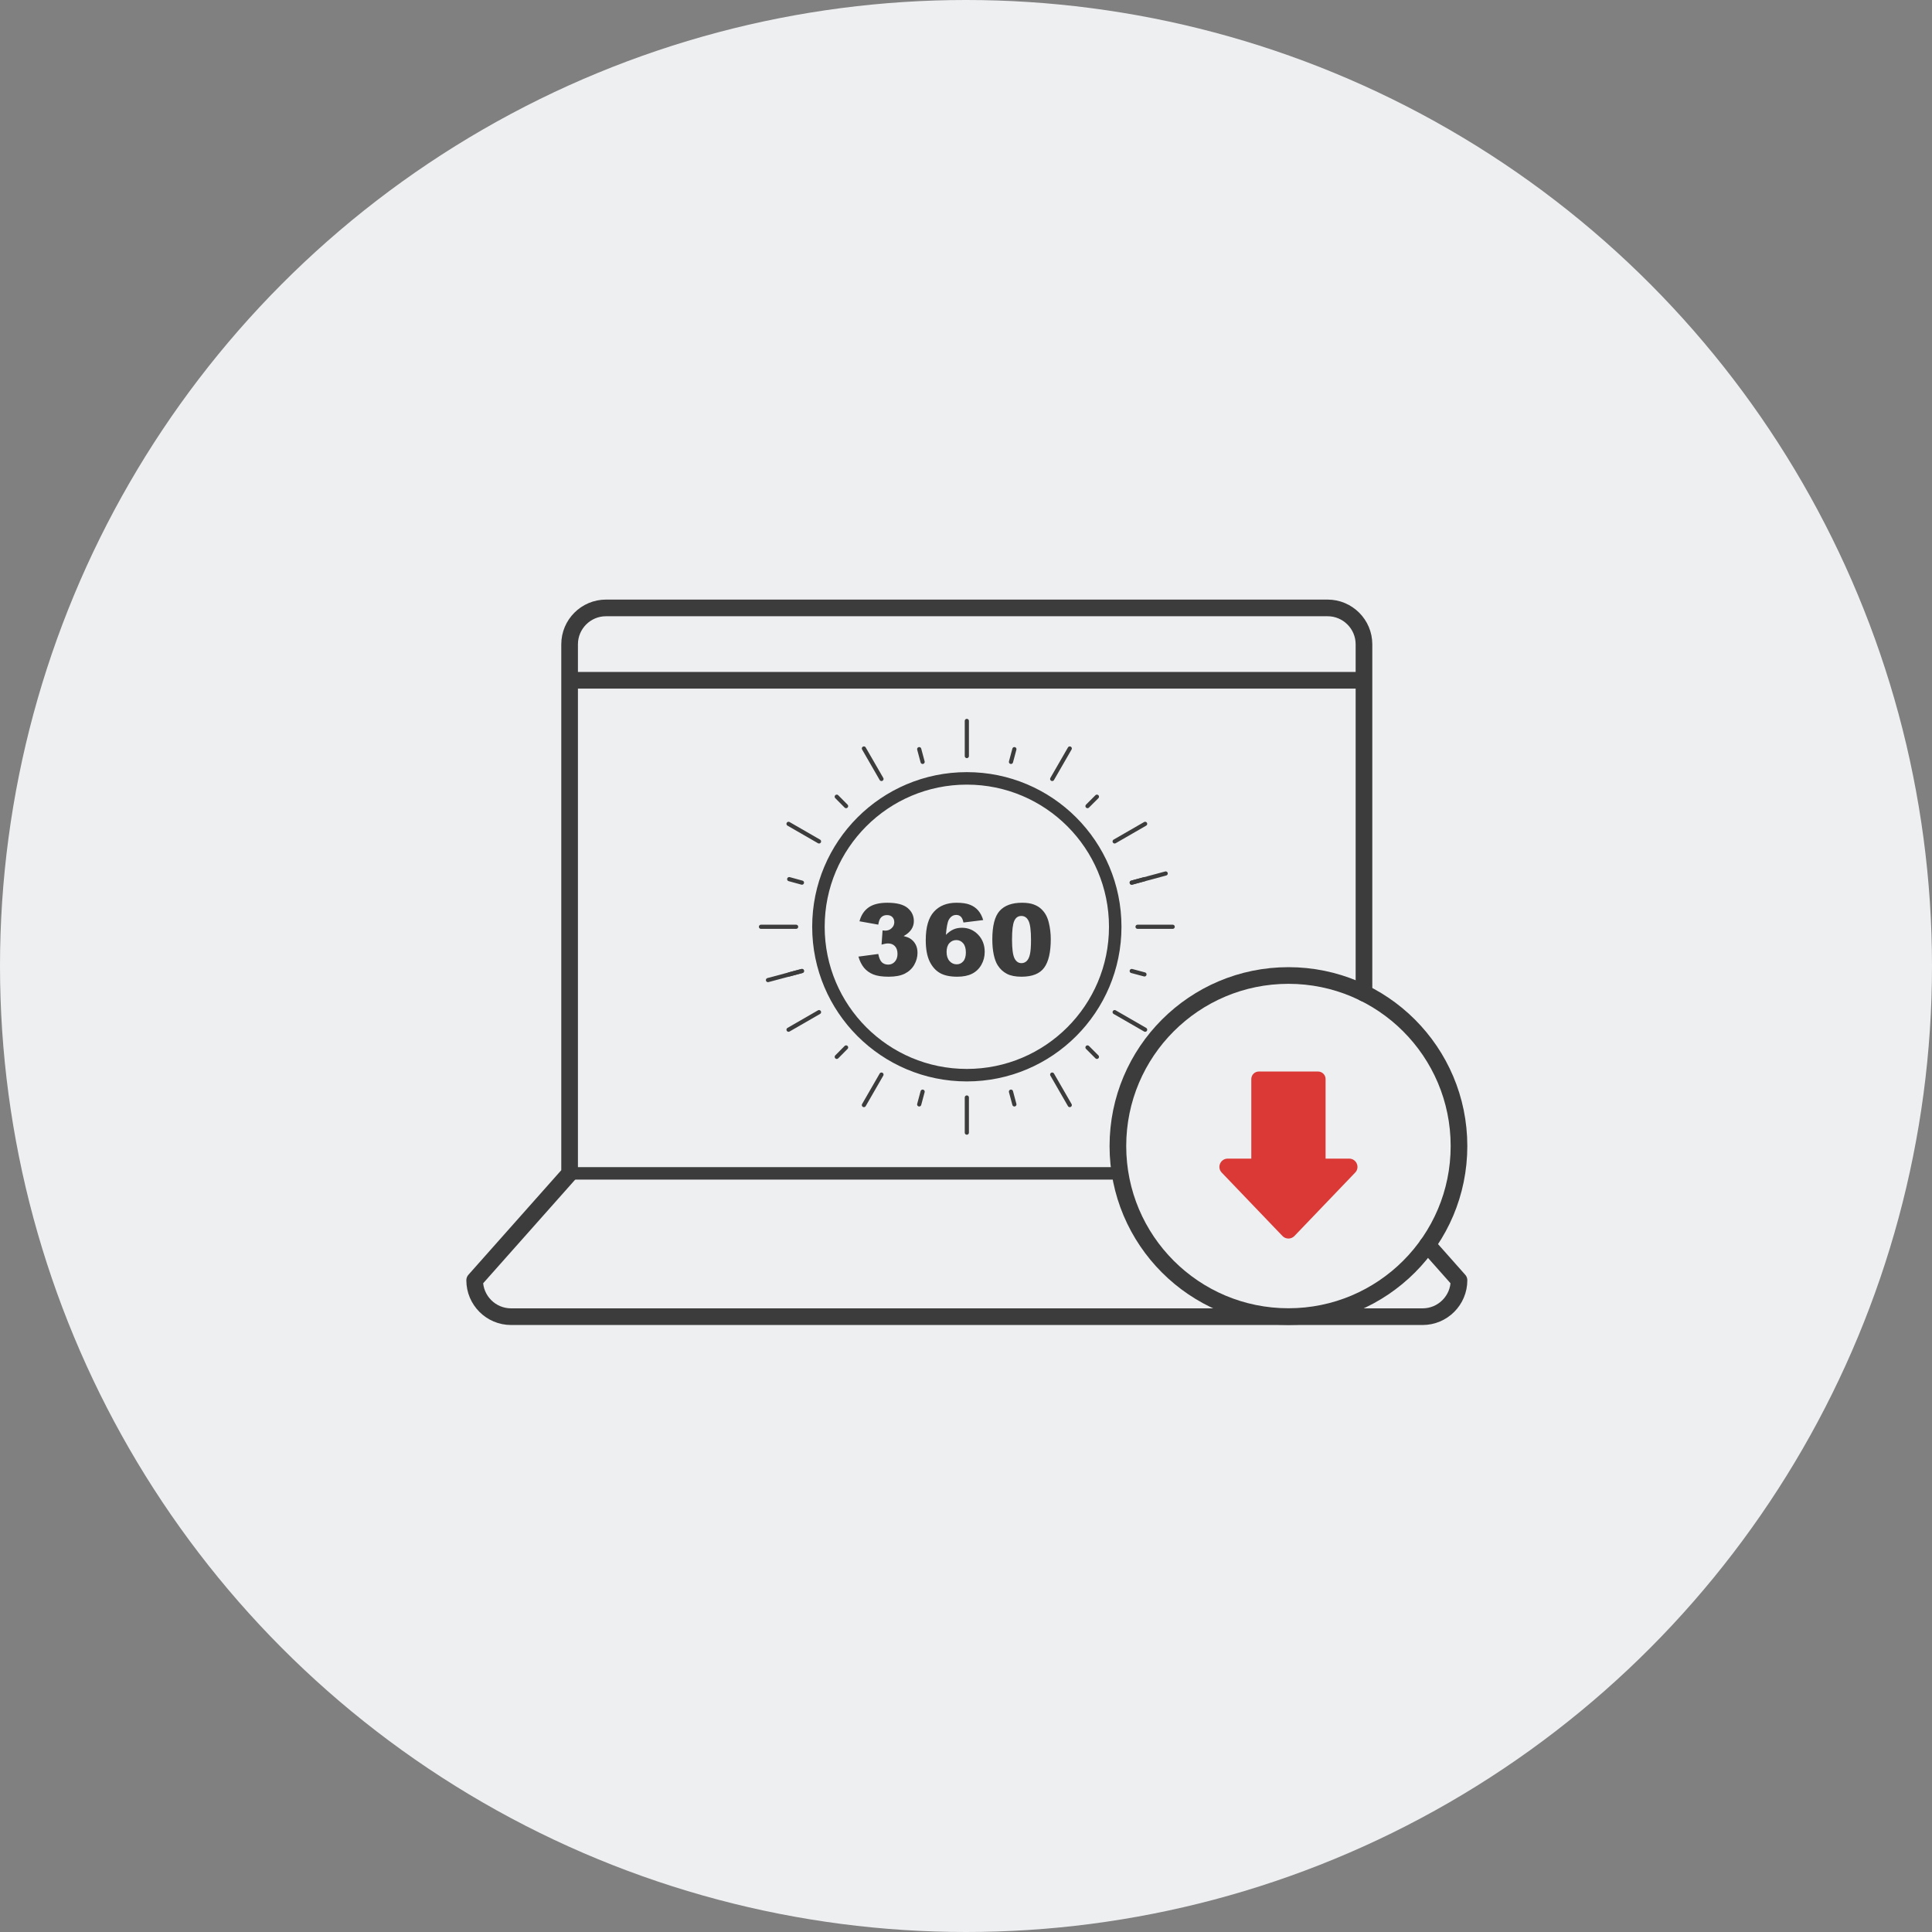
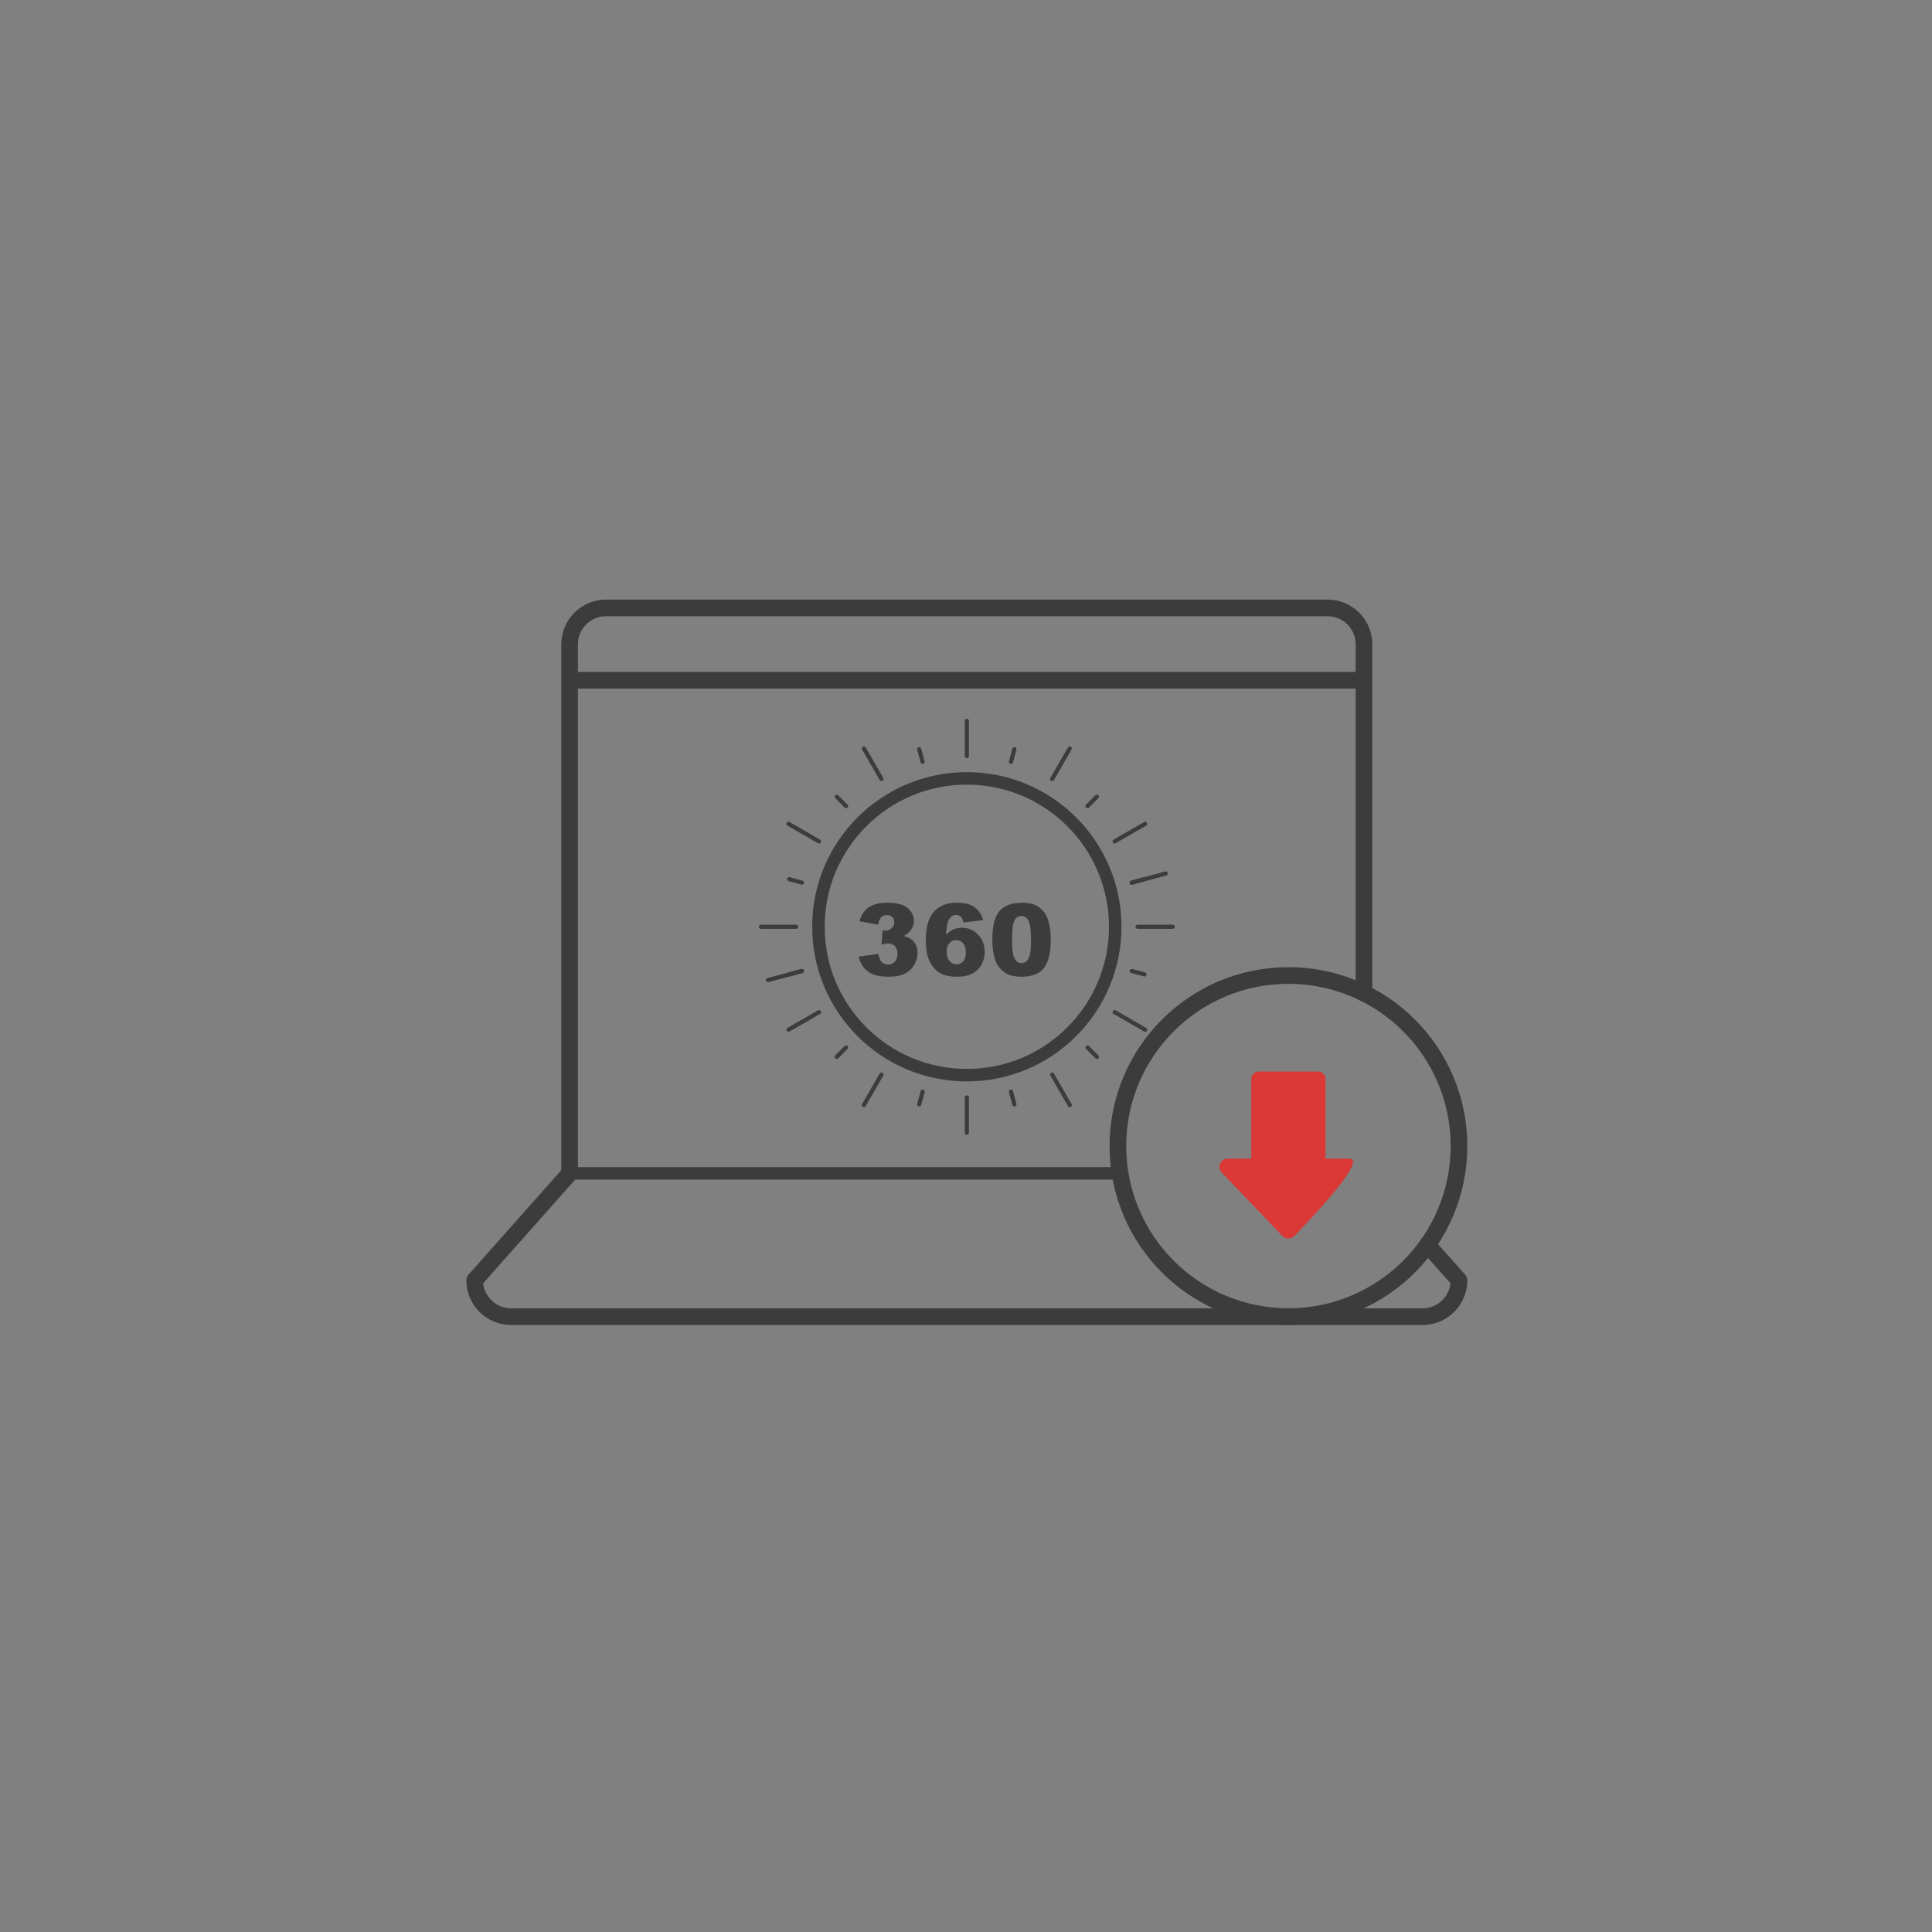
<svg xmlns="http://www.w3.org/2000/svg" width="232" height="232" viewBox="0 0 232 232" fill="none">
  <rect x="0" y="0" width="232" height="232" fill="#808080" stroke="none" />
-   <circle cx="116" cy="116" r="116" fill="#EEEFF1" />
  <g clip-path="url(#clip0_204_1252)">
    <path d="M163.79 119.26V77.37C163.79 74.96 161.83 73 159.42 73H72.77C70.36 73 68.4 74.96 68.4 77.37V140.9L57 153.74C57 156.15 58.96 158.11 61.37 158.11H170.83C173.24 158.11 175.2 156.15 175.2 153.74L171.42 149.48" stroke="#3C3C3C" stroke-width="2" stroke-linecap="round" stroke-linejoin="round" />
    <path d="M68.4 140.9H134.64" stroke="#3C3C3C" stroke-width="1.5" stroke-miterlimit="10" stroke-linecap="round" />
    <path d="M68.4 81.69H163.79" stroke="#3C3C3C" stroke-width="2" stroke-miterlimit="10" />
    <path d="M116.1 129.11C125.941 129.11 133.92 121.132 133.92 111.29C133.92 101.448 125.941 93.47 116.1 93.47C106.258 93.47 98.28 101.448 98.28 111.29C98.28 121.132 106.258 129.11 116.1 129.11Z" stroke="#3C3C3C" stroke-width="1.5" stroke-miterlimit="10" stroke-linecap="round" />
    <path d="M116.1 90.79V86.57" stroke="#3C3C3C" stroke-width="0.5" stroke-miterlimit="10" stroke-linecap="round" />
    <path d="M116.1 131.79V136.01" stroke="#3C3C3C" stroke-width="0.5" stroke-miterlimit="10" stroke-linecap="round" />
    <path d="M110.79 91.49L110.38 89.96" stroke="#3C3C3C" stroke-width="0.5" stroke-miterlimit="10" stroke-linecap="round" />
    <path d="M121.4 131.09L121.81 132.62" stroke="#3C3C3C" stroke-width="0.5" stroke-miterlimit="10" stroke-linecap="round" />
    <path d="M105.85 93.54L103.74 89.88" stroke="#3C3C3C" stroke-width="0.5" stroke-miterlimit="10" stroke-linecap="round" />
    <path d="M126.35 129.04L128.46 132.7" stroke="#3C3C3C" stroke-width="0.5" stroke-miterlimit="10" stroke-linecap="round" />
    <path d="M101.6 96.8L100.48 95.67" stroke="#3C3C3C" stroke-width="0.5" stroke-miterlimit="10" stroke-linecap="round" />
    <path d="M130.59 125.78L131.72 126.91" stroke="#3C3C3C" stroke-width="0.5" stroke-miterlimit="10" stroke-linecap="round" />
    <path d="M98.35 101.04L94.69 98.93" stroke="#3C3C3C" stroke-width="0.5" stroke-miterlimit="10" stroke-linecap="round" />
    <path d="M133.85 121.54L137.51 123.65" stroke="#3C3C3C" stroke-width="0.5" stroke-miterlimit="10" stroke-linecap="round" />
    <path d="M96.3 105.99L94.77 105.57" stroke="#3C3C3C" stroke-width="0.5" stroke-miterlimit="10" stroke-linecap="round" />
    <path d="M135.9 116.6L137.43 117.01" stroke="#3C3C3C" stroke-width="0.5" stroke-miterlimit="10" stroke-linecap="round" />
    <path d="M95.6 111.29H91.38" stroke="#3C3C3C" stroke-width="0.5" stroke-miterlimit="10" stroke-linecap="round" />
    <path d="M136.6 111.29H140.82" stroke="#3C3C3C" stroke-width="0.5" stroke-miterlimit="10" stroke-linecap="round" />
    <path d="M96.3 116.6L92.22 117.69" stroke="#3C3C3C" stroke-width="0.5" stroke-miterlimit="10" stroke-linecap="round" />
    <path d="M135.9 105.99L139.98 104.89" stroke="#3C3C3C" stroke-width="0.5" stroke-miterlimit="10" stroke-linecap="round" />
    <path d="M96.3 116.6L94.77 117.01" stroke="#3C3C3C" stroke-width="0.5" stroke-miterlimit="10" stroke-linecap="round" />
    <path d="M135.9 105.99L137.43 105.57" stroke="#3C3C3C" stroke-width="0.5" stroke-miterlimit="10" stroke-linecap="round" />
    <path d="M98.35 121.54L94.69 123.65" stroke="#3C3C3C" stroke-width="0.5" stroke-miterlimit="10" stroke-linecap="round" />
    <path d="M133.85 101.04L137.51 98.93" stroke="#3C3C3C" stroke-width="0.5" stroke-miterlimit="10" stroke-linecap="round" />
    <path d="M101.6 125.78L100.48 126.91" stroke="#3C3C3C" stroke-width="0.5" stroke-miterlimit="10" stroke-linecap="round" />
    <path d="M130.59 96.8L131.72 95.67" stroke="#3C3C3C" stroke-width="0.5" stroke-miterlimit="10" stroke-linecap="round" />
    <path d="M105.85 129.04L103.74 132.7" stroke="#3C3C3C" stroke-width="0.5" stroke-miterlimit="10" stroke-linecap="round" />
    <path d="M126.35 93.54L128.46 89.88" stroke="#3C3C3C" stroke-width="0.5" stroke-miterlimit="10" stroke-linecap="round" />
    <path d="M110.79 131.09L110.38 132.62" stroke="#3C3C3C" stroke-width="0.5" stroke-miterlimit="10" stroke-linecap="round" />
    <path d="M121.4 91.49L121.81 89.96" stroke="#3C3C3C" stroke-width="0.5" stroke-miterlimit="10" stroke-linecap="round" />
    <path d="M105.466 111.034L103.21 110.63C103.398 109.911 103.757 109.361 104.289 108.978C104.824 108.595 105.58 108.404 106.556 108.404C107.677 108.404 108.488 108.613 108.988 109.031C109.488 109.448 109.738 109.974 109.738 110.607C109.738 110.978 109.636 111.314 109.433 111.615C109.23 111.915 108.923 112.179 108.513 112.406C108.845 112.488 109.099 112.583 109.275 112.693C109.56 112.868 109.781 113.101 109.937 113.39C110.097 113.675 110.177 114.017 110.177 114.415C110.177 114.915 110.046 115.396 109.785 115.857C109.523 116.314 109.146 116.667 108.654 116.917C108.162 117.163 107.515 117.286 106.714 117.286C105.933 117.286 105.316 117.195 104.863 117.011C104.414 116.827 104.042 116.56 103.75 116.208C103.46 115.853 103.238 115.407 103.082 114.872L105.466 114.556C105.56 115.036 105.705 115.37 105.9 115.558C106.099 115.741 106.351 115.833 106.656 115.833C106.976 115.833 107.242 115.716 107.453 115.482C107.667 115.247 107.775 114.935 107.775 114.544C107.775 114.146 107.671 113.837 107.464 113.618C107.261 113.4 106.984 113.29 106.632 113.29C106.445 113.29 106.187 113.337 105.859 113.431L105.982 111.726C106.115 111.745 106.218 111.755 106.292 111.755C106.605 111.755 106.865 111.656 107.072 111.456C107.283 111.257 107.388 111.021 107.388 110.747C107.388 110.486 107.31 110.277 107.154 110.12C106.998 109.964 106.783 109.886 106.509 109.886C106.228 109.886 106 109.972 105.824 110.144C105.648 110.312 105.529 110.609 105.466 111.034ZM118.064 110.484L115.691 110.777C115.628 110.445 115.523 110.21 115.375 110.073C115.23 109.937 115.05 109.868 114.835 109.868C114.449 109.868 114.148 110.064 113.933 110.454C113.777 110.736 113.662 111.337 113.587 112.259C113.873 111.97 114.166 111.757 114.466 111.62C114.767 111.48 115.115 111.409 115.509 111.409C116.275 111.409 116.921 111.683 117.449 112.23C117.98 112.777 118.246 113.47 118.246 114.31C118.246 114.876 118.111 115.394 117.841 115.863C117.576 116.331 117.205 116.687 116.728 116.929C116.255 117.167 115.662 117.286 114.947 117.286C114.087 117.286 113.398 117.14 112.878 116.847C112.359 116.554 111.943 116.087 111.63 115.447C111.322 114.802 111.167 113.95 111.167 112.892C111.167 111.341 111.494 110.206 112.146 109.488C112.798 108.765 113.703 108.404 114.859 108.404C115.542 108.404 116.082 108.484 116.476 108.644C116.875 108.8 117.205 109.031 117.466 109.335C117.728 109.64 117.927 110.023 118.064 110.484ZM113.669 114.31C113.669 114.775 113.787 115.14 114.021 115.406C114.255 115.667 114.542 115.798 114.882 115.798C115.195 115.798 115.457 115.679 115.667 115.441C115.878 115.202 115.984 114.847 115.984 114.374C115.984 113.89 115.875 113.521 115.656 113.267C115.437 113.013 115.166 112.886 114.841 112.886C114.509 112.886 114.23 113.009 114.003 113.255C113.781 113.501 113.669 113.853 113.669 114.31ZM119.16 112.81C119.16 111.177 119.453 110.034 120.039 109.382C120.628 108.73 121.525 108.404 122.728 108.404C123.306 108.404 123.781 108.476 124.152 108.62C124.523 108.761 124.826 108.947 125.06 109.177C125.294 109.404 125.478 109.644 125.611 109.898C125.748 110.148 125.857 110.441 125.939 110.777C126.099 111.417 126.179 112.085 126.179 112.781C126.179 114.339 125.916 115.48 125.388 116.202C124.861 116.925 123.953 117.286 122.664 117.286C121.941 117.286 121.357 117.171 120.912 116.941C120.466 116.71 120.101 116.372 119.816 115.927C119.609 115.611 119.447 115.179 119.33 114.632C119.216 114.081 119.16 113.474 119.16 112.81ZM121.527 112.816C121.527 113.909 121.623 114.657 121.814 115.06C122.009 115.458 122.291 115.657 122.658 115.657C122.9 115.657 123.109 115.573 123.285 115.406C123.464 115.234 123.595 114.964 123.677 114.597C123.763 114.23 123.806 113.657 123.806 112.88C123.806 111.74 123.708 110.974 123.513 110.583C123.322 110.189 123.033 109.991 122.646 109.991C122.251 109.991 121.966 110.193 121.791 110.595C121.615 110.993 121.527 111.734 121.527 112.816Z" fill="#3C3C3C" />
    <path d="M154.72 158.1C166.031 158.1 175.2 148.931 175.2 137.62C175.2 126.309 166.031 117.14 154.72 117.14C143.409 117.14 134.24 126.309 134.24 137.62C134.24 148.931 143.409 158.1 154.72 158.1Z" stroke="#3C3C3C" stroke-width="2" stroke-linecap="round" stroke-linejoin="round" />
-     <path d="M159.18 139.13V129.58C159.18 129.07 158.77 128.67 158.27 128.67H151.17C150.66 128.67 150.26 129.08 150.26 129.58V139.13H147.43C146.55 139.13 146.1 140.18 146.71 140.81L154 148.42C154.39 148.83 155.05 148.83 155.44 148.42L162.73 140.81C163.34 140.18 162.89 139.13 162.01 139.13H159.18Z" fill="#DA3936" />
+     <path d="M159.18 139.13V129.58C159.18 129.07 158.77 128.67 158.27 128.67H151.17C150.66 128.67 150.26 129.08 150.26 129.58V139.13H147.43C146.55 139.13 146.1 140.18 146.71 140.81L154 148.42C154.39 148.83 155.05 148.83 155.44 148.42C163.34 140.18 162.89 139.13 162.01 139.13H159.18Z" fill="#DA3936" />
  </g>
  <defs>
    <clipPath id="clip0_204_1252">
      <rect width="120.2" height="87.1" fill="white" transform="translate(56 72)" />
    </clipPath>
  </defs>
</svg>